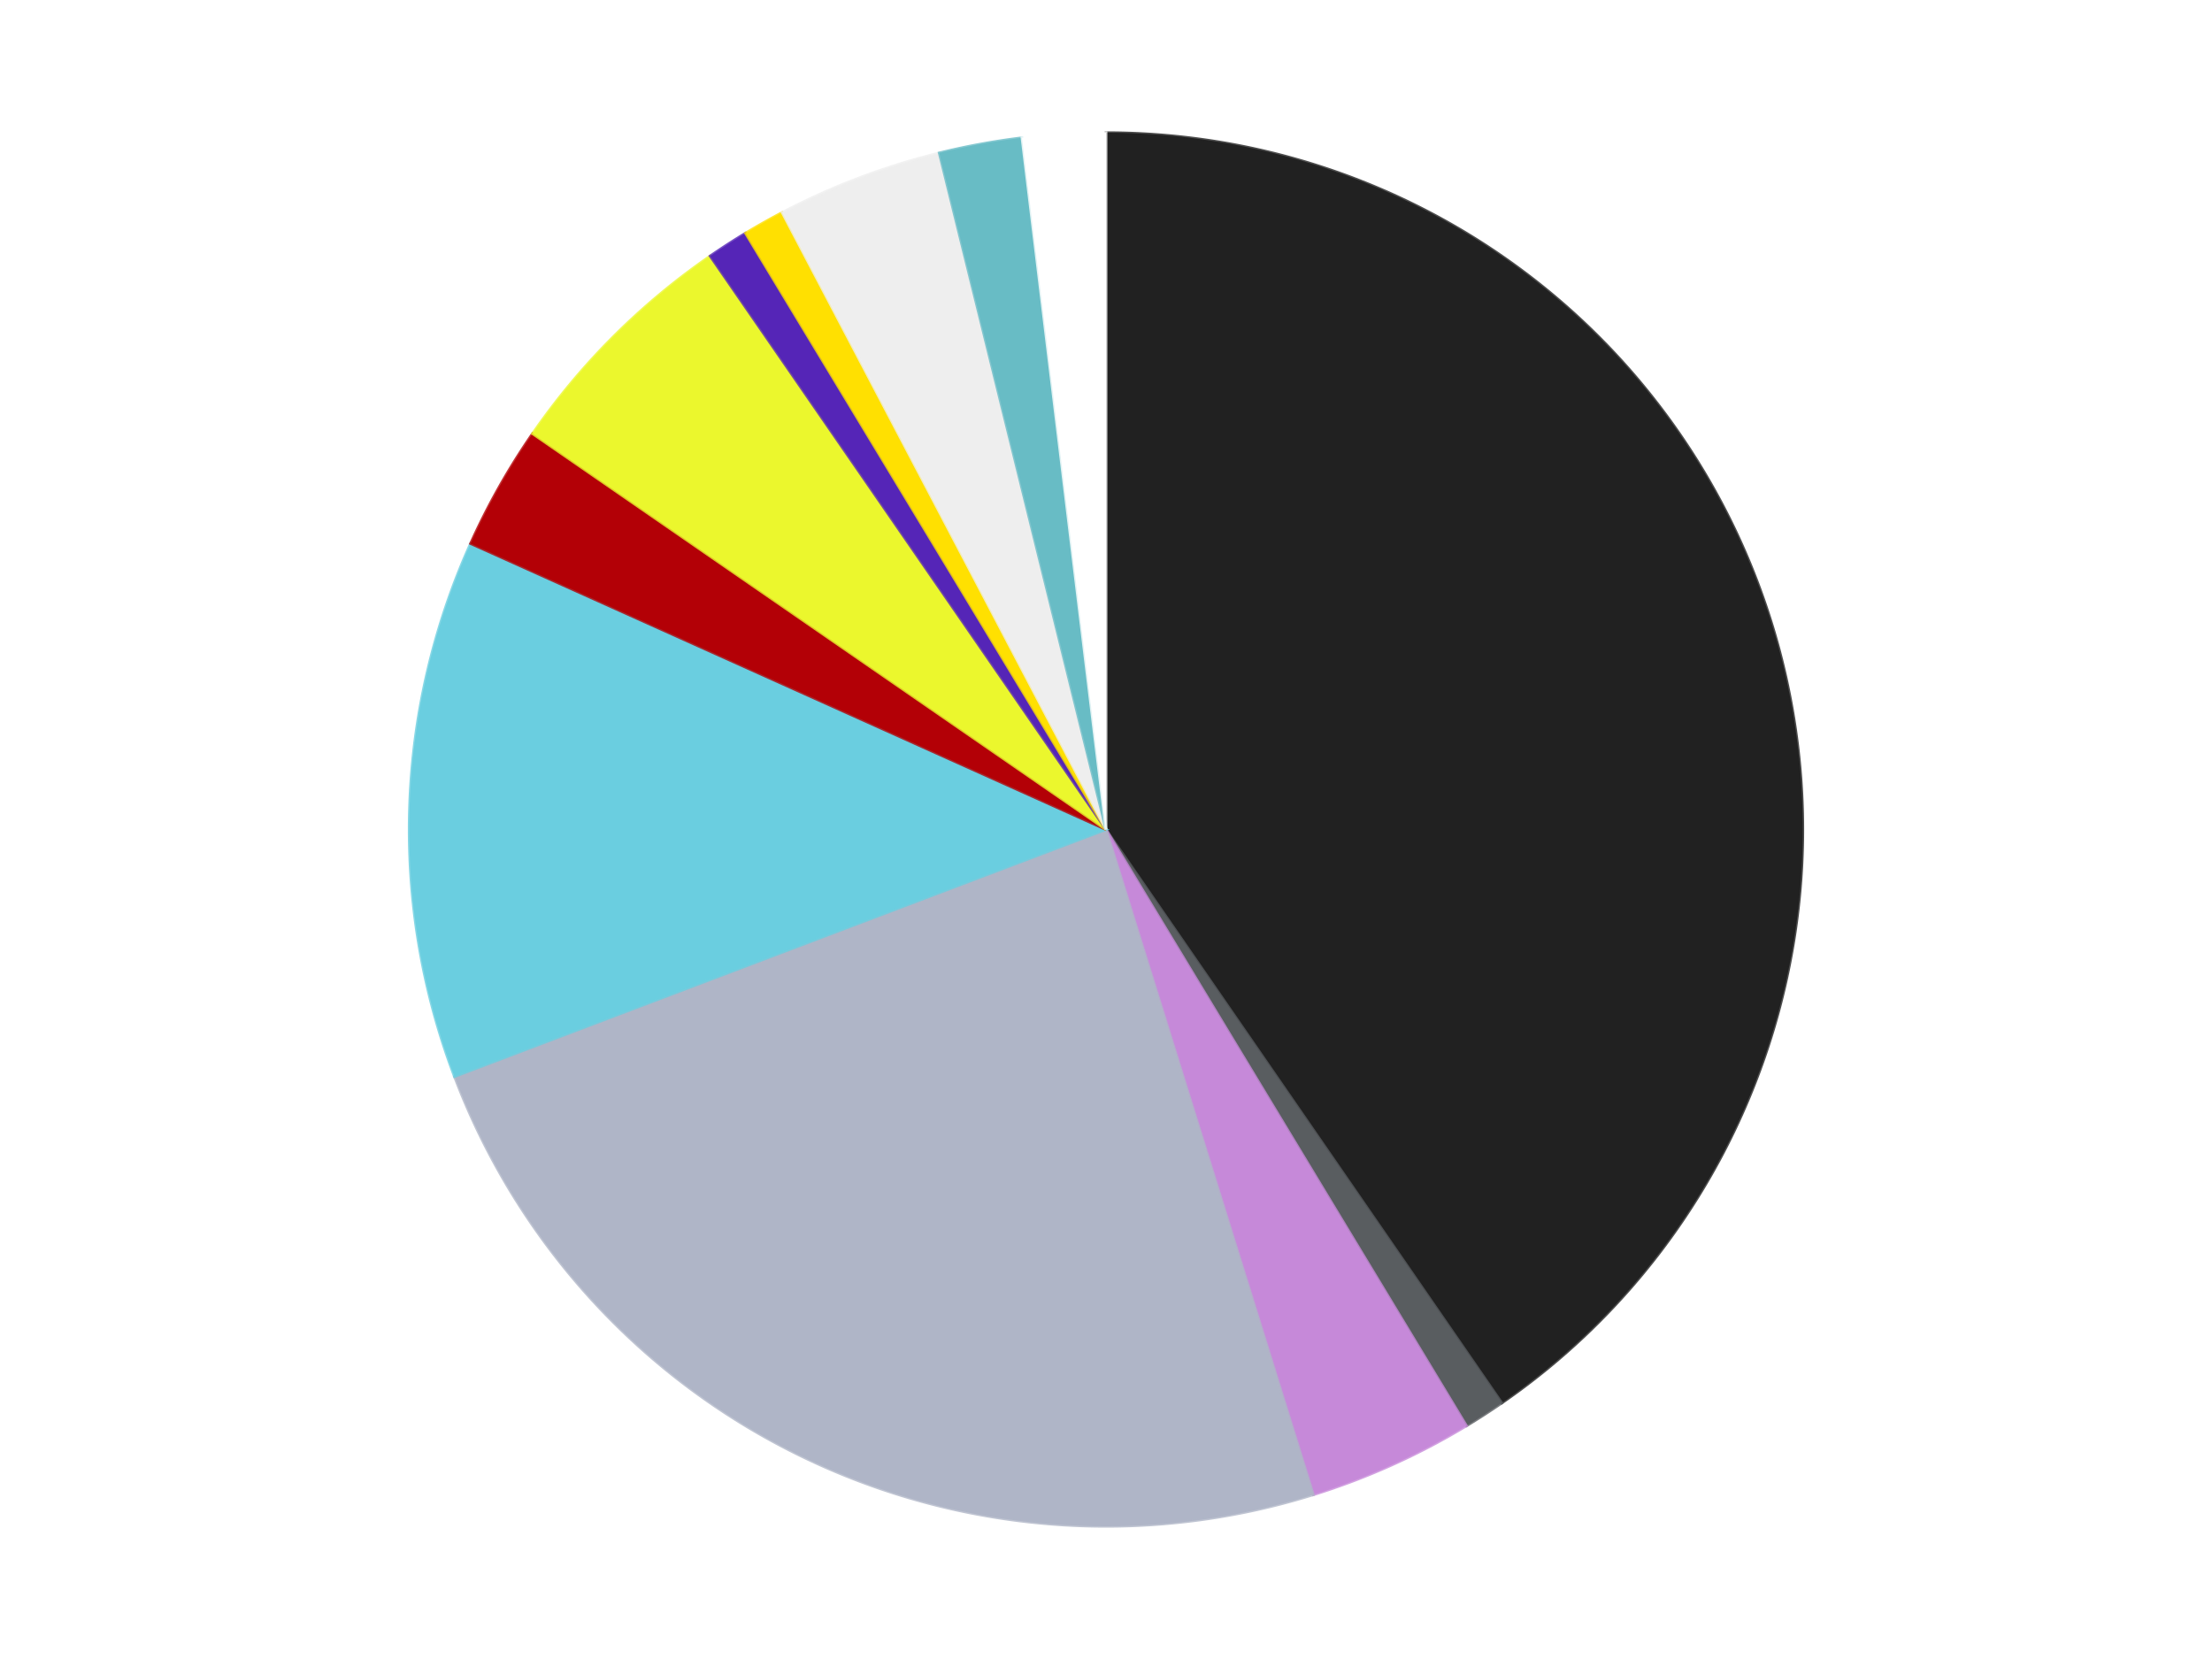
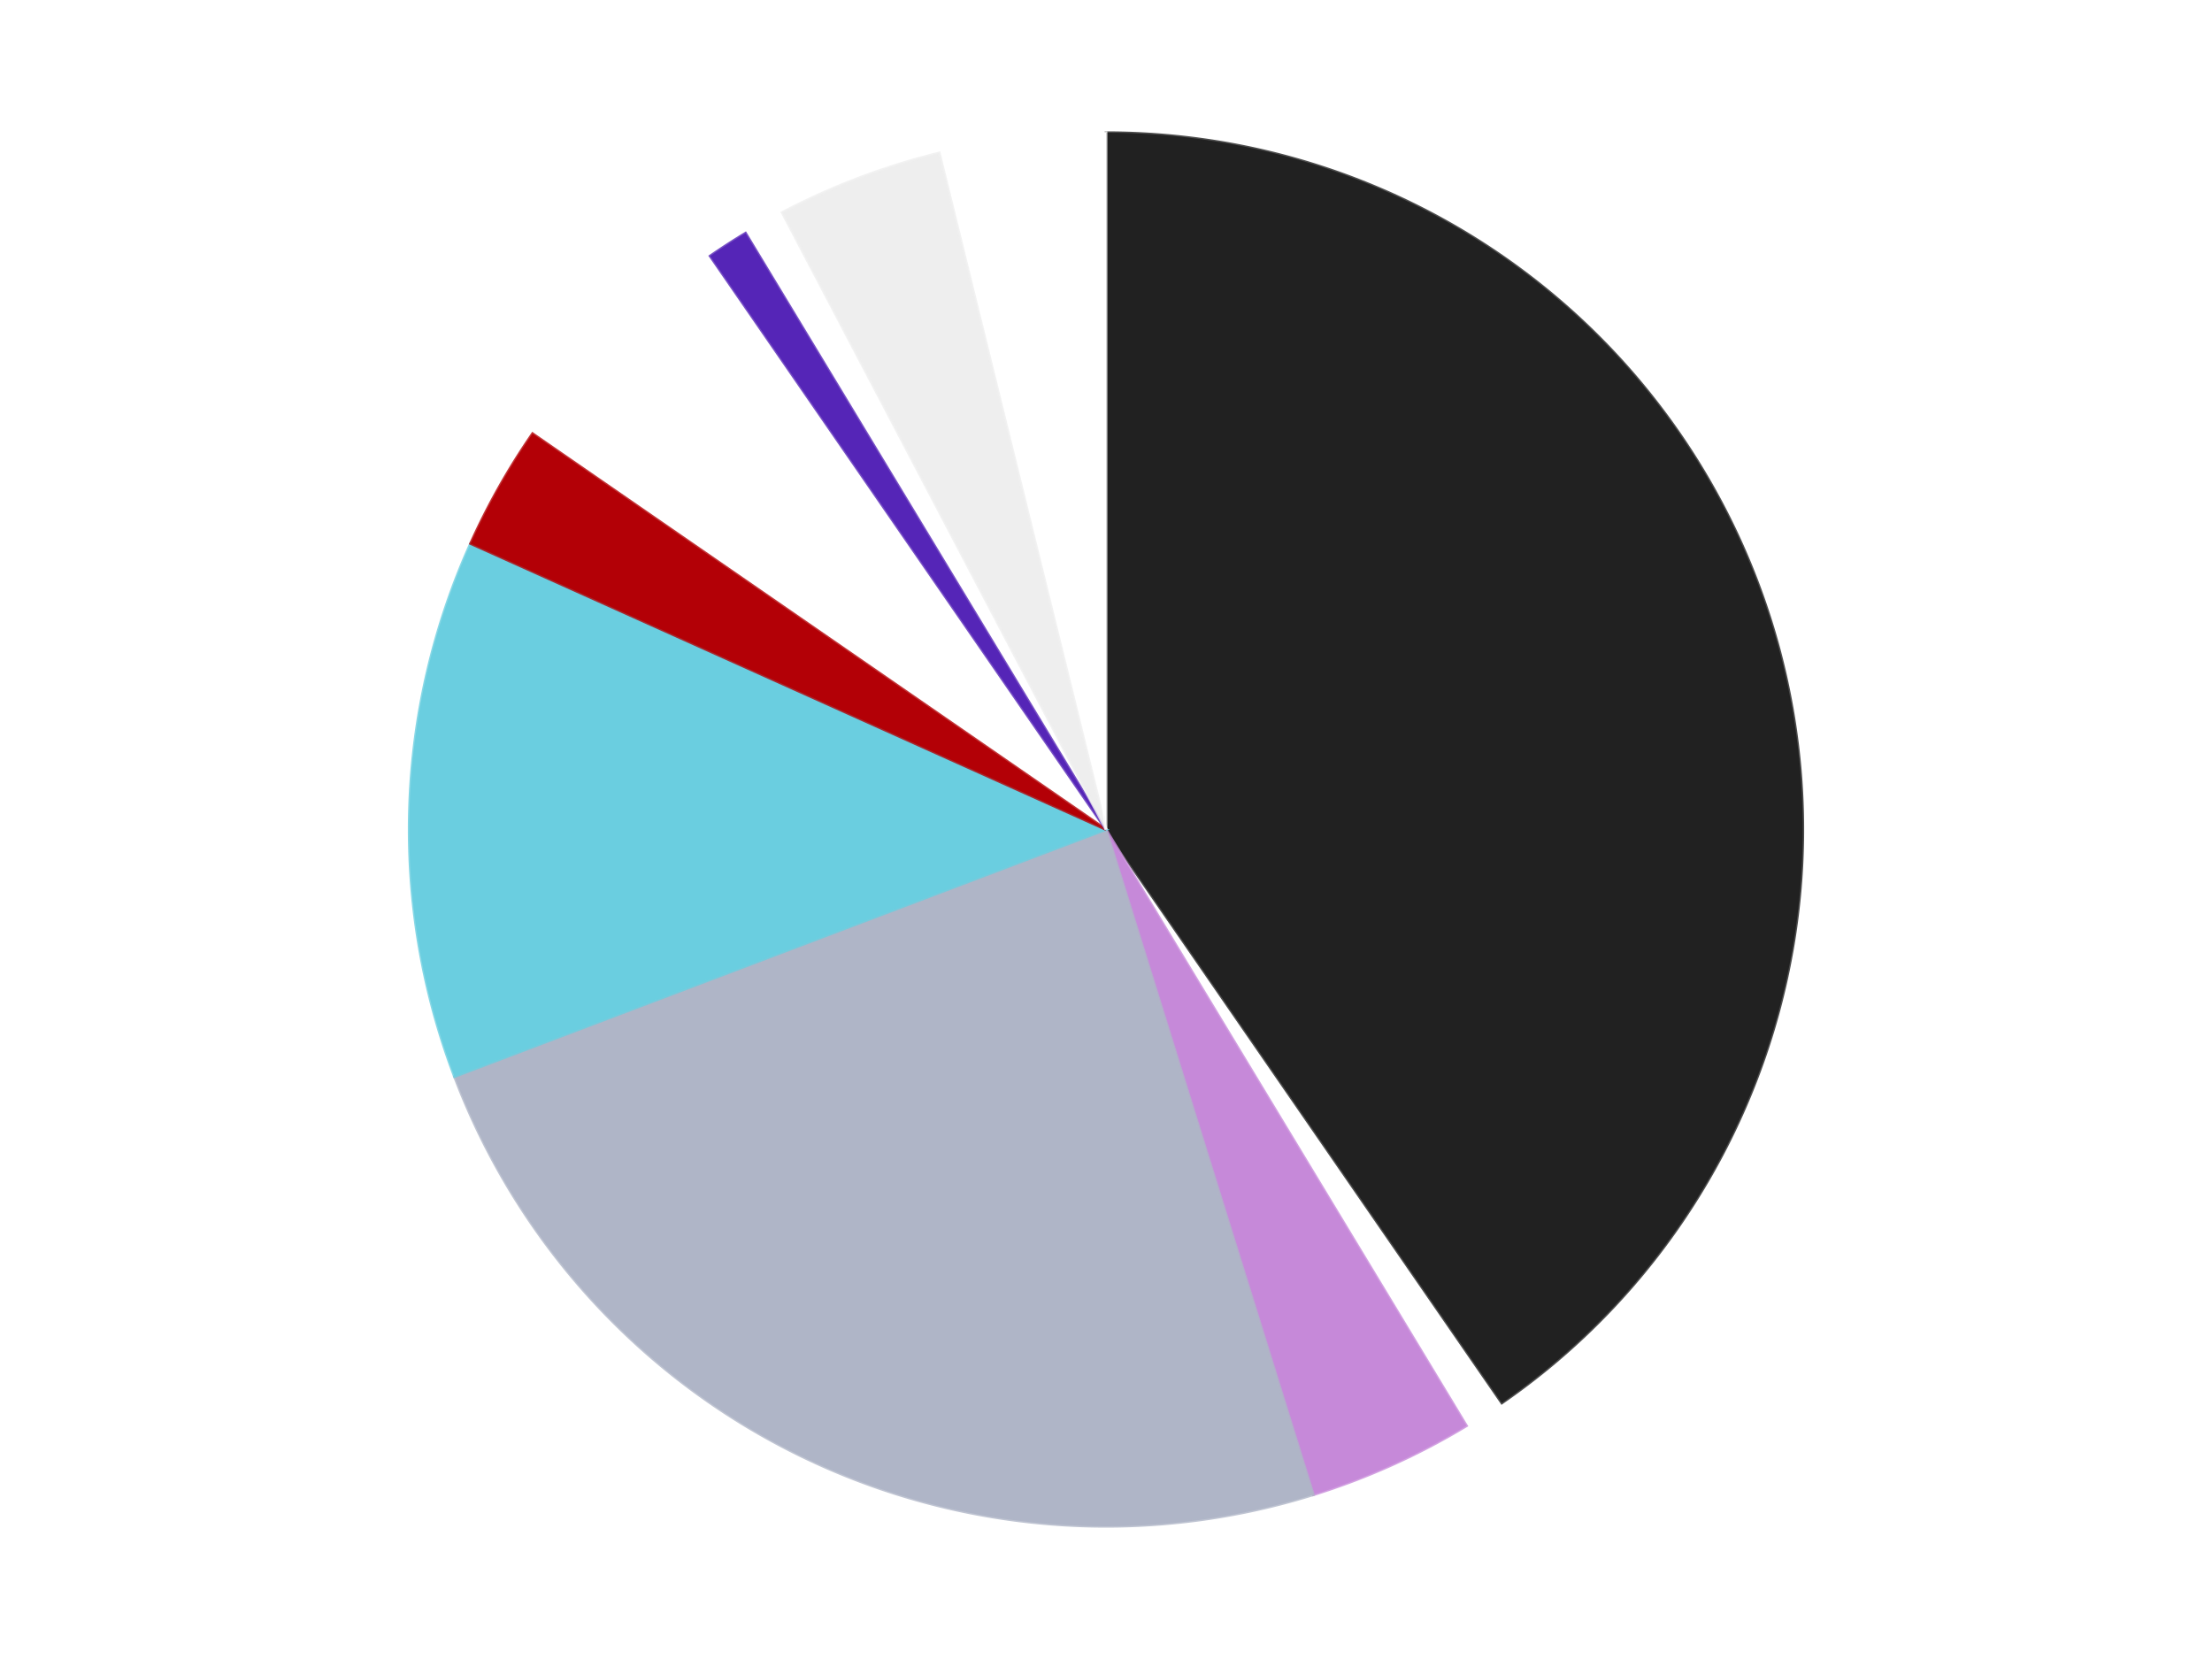
<svg xmlns="http://www.w3.org/2000/svg" xmlns:xlink="http://www.w3.org/1999/xlink" id="chart-d83f438b-3d70-4951-8ceb-49501bc34844" class="pygal-chart" viewBox="0 0 800 600">
  <defs>
    <style type="text/css">#chart-d83f438b-3d70-4951-8ceb-49501bc34844{-webkit-user-select:none;-webkit-font-smoothing:antialiased;font-family:Consolas,"Liberation Mono",Menlo,Courier,monospace}#chart-d83f438b-3d70-4951-8ceb-49501bc34844 .title{font-family:Consolas,"Liberation Mono",Menlo,Courier,monospace;font-size:16px}#chart-d83f438b-3d70-4951-8ceb-49501bc34844 .legends .legend text{font-family:Consolas,"Liberation Mono",Menlo,Courier,monospace;font-size:14px}#chart-d83f438b-3d70-4951-8ceb-49501bc34844 .axis text{font-family:Consolas,"Liberation Mono",Menlo,Courier,monospace;font-size:10px}#chart-d83f438b-3d70-4951-8ceb-49501bc34844 .axis text.major{font-family:Consolas,"Liberation Mono",Menlo,Courier,monospace;font-size:10px}#chart-d83f438b-3d70-4951-8ceb-49501bc34844 .text-overlay text.value{font-family:Consolas,"Liberation Mono",Menlo,Courier,monospace;font-size:16px}#chart-d83f438b-3d70-4951-8ceb-49501bc34844 .text-overlay text.label{font-family:Consolas,"Liberation Mono",Menlo,Courier,monospace;font-size:10px}#chart-d83f438b-3d70-4951-8ceb-49501bc34844 .tooltip{font-family:Consolas,"Liberation Mono",Menlo,Courier,monospace;font-size:14px}#chart-d83f438b-3d70-4951-8ceb-49501bc34844 text.no_data{font-family:Consolas,"Liberation Mono",Menlo,Courier,monospace;font-size:64px}
#chart-d83f438b-3d70-4951-8ceb-49501bc34844{background-color:transparent}#chart-d83f438b-3d70-4951-8ceb-49501bc34844 path,#chart-d83f438b-3d70-4951-8ceb-49501bc34844 line,#chart-d83f438b-3d70-4951-8ceb-49501bc34844 rect,#chart-d83f438b-3d70-4951-8ceb-49501bc34844 circle{-webkit-transition:150ms;-moz-transition:150ms;transition:150ms}#chart-d83f438b-3d70-4951-8ceb-49501bc34844 .graph &gt; .background{fill:transparent}#chart-d83f438b-3d70-4951-8ceb-49501bc34844 .plot &gt; .background{fill:transparent}#chart-d83f438b-3d70-4951-8ceb-49501bc34844 .graph{fill:rgba(0,0,0,.87)}#chart-d83f438b-3d70-4951-8ceb-49501bc34844 text.no_data{fill:rgba(0,0,0,1)}#chart-d83f438b-3d70-4951-8ceb-49501bc34844 .title{fill:rgba(0,0,0,1)}#chart-d83f438b-3d70-4951-8ceb-49501bc34844 .legends .legend text{fill:rgba(0,0,0,.87)}#chart-d83f438b-3d70-4951-8ceb-49501bc34844 .legends .legend:hover text{fill:rgba(0,0,0,1)}#chart-d83f438b-3d70-4951-8ceb-49501bc34844 .axis .line{stroke:rgba(0,0,0,1)}#chart-d83f438b-3d70-4951-8ceb-49501bc34844 .axis .guide.line{stroke:rgba(0,0,0,.54)}#chart-d83f438b-3d70-4951-8ceb-49501bc34844 .axis .major.line{stroke:rgba(0,0,0,.87)}#chart-d83f438b-3d70-4951-8ceb-49501bc34844 .axis text.major{fill:rgba(0,0,0,1)}#chart-d83f438b-3d70-4951-8ceb-49501bc34844 .axis.y .guides:hover .guide.line,#chart-d83f438b-3d70-4951-8ceb-49501bc34844 .line-graph .axis.x .guides:hover .guide.line,#chart-d83f438b-3d70-4951-8ceb-49501bc34844 .stackedline-graph .axis.x .guides:hover .guide.line,#chart-d83f438b-3d70-4951-8ceb-49501bc34844 .xy-graph .axis.x .guides:hover .guide.line{stroke:rgba(0,0,0,1)}#chart-d83f438b-3d70-4951-8ceb-49501bc34844 .axis .guides:hover text{fill:rgba(0,0,0,1)}#chart-d83f438b-3d70-4951-8ceb-49501bc34844 .reactive{fill-opacity:1.0;stroke-opacity:.8;stroke-width:1}#chart-d83f438b-3d70-4951-8ceb-49501bc34844 .ci{stroke:rgba(0,0,0,.87)}#chart-d83f438b-3d70-4951-8ceb-49501bc34844 .reactive.active,#chart-d83f438b-3d70-4951-8ceb-49501bc34844 .active .reactive{fill-opacity:0.6;stroke-opacity:.9;stroke-width:4}#chart-d83f438b-3d70-4951-8ceb-49501bc34844 .ci .reactive.active{stroke-width:1.5}#chart-d83f438b-3d70-4951-8ceb-49501bc34844 .series text{fill:rgba(0,0,0,1)}#chart-d83f438b-3d70-4951-8ceb-49501bc34844 .tooltip rect{fill:transparent;stroke:rgba(0,0,0,1);-webkit-transition:opacity 150ms;-moz-transition:opacity 150ms;transition:opacity 150ms}#chart-d83f438b-3d70-4951-8ceb-49501bc34844 .tooltip .label{fill:rgba(0,0,0,.87)}#chart-d83f438b-3d70-4951-8ceb-49501bc34844 .tooltip .label{fill:rgba(0,0,0,.87)}#chart-d83f438b-3d70-4951-8ceb-49501bc34844 .tooltip .legend{font-size:.8em;fill:rgba(0,0,0,.54)}#chart-d83f438b-3d70-4951-8ceb-49501bc34844 .tooltip .x_label{font-size:.6em;fill:rgba(0,0,0,1)}#chart-d83f438b-3d70-4951-8ceb-49501bc34844 .tooltip .xlink{font-size:.5em;text-decoration:underline}#chart-d83f438b-3d70-4951-8ceb-49501bc34844 .tooltip .value{font-size:1.5em}#chart-d83f438b-3d70-4951-8ceb-49501bc34844 .bound{font-size:.5em}#chart-d83f438b-3d70-4951-8ceb-49501bc34844 .max-value{font-size:.75em;fill:rgba(0,0,0,.54)}#chart-d83f438b-3d70-4951-8ceb-49501bc34844 .map-element{fill:transparent;stroke:rgba(0,0,0,.54) !important}#chart-d83f438b-3d70-4951-8ceb-49501bc34844 .map-element .reactive{fill-opacity:inherit;stroke-opacity:inherit}#chart-d83f438b-3d70-4951-8ceb-49501bc34844 .color-0,#chart-d83f438b-3d70-4951-8ceb-49501bc34844 .color-0 a:visited{stroke:#F44336;fill:#F44336}#chart-d83f438b-3d70-4951-8ceb-49501bc34844 .color-1,#chart-d83f438b-3d70-4951-8ceb-49501bc34844 .color-1 a:visited{stroke:#3F51B5;fill:#3F51B5}#chart-d83f438b-3d70-4951-8ceb-49501bc34844 .color-2,#chart-d83f438b-3d70-4951-8ceb-49501bc34844 .color-2 a:visited{stroke:#009688;fill:#009688}#chart-d83f438b-3d70-4951-8ceb-49501bc34844 .color-3,#chart-d83f438b-3d70-4951-8ceb-49501bc34844 .color-3 a:visited{stroke:#FFC107;fill:#FFC107}#chart-d83f438b-3d70-4951-8ceb-49501bc34844 .color-4,#chart-d83f438b-3d70-4951-8ceb-49501bc34844 .color-4 a:visited{stroke:#FF5722;fill:#FF5722}#chart-d83f438b-3d70-4951-8ceb-49501bc34844 .color-5,#chart-d83f438b-3d70-4951-8ceb-49501bc34844 .color-5 a:visited{stroke:#9C27B0;fill:#9C27B0}#chart-d83f438b-3d70-4951-8ceb-49501bc34844 .color-6,#chart-d83f438b-3d70-4951-8ceb-49501bc34844 .color-6 a:visited{stroke:#03A9F4;fill:#03A9F4}#chart-d83f438b-3d70-4951-8ceb-49501bc34844 .color-7,#chart-d83f438b-3d70-4951-8ceb-49501bc34844 .color-7 a:visited{stroke:#8BC34A;fill:#8BC34A}#chart-d83f438b-3d70-4951-8ceb-49501bc34844 .color-8,#chart-d83f438b-3d70-4951-8ceb-49501bc34844 .color-8 a:visited{stroke:#FF9800;fill:#FF9800}#chart-d83f438b-3d70-4951-8ceb-49501bc34844 .color-9,#chart-d83f438b-3d70-4951-8ceb-49501bc34844 .color-9 a:visited{stroke:#E91E63;fill:#E91E63}#chart-d83f438b-3d70-4951-8ceb-49501bc34844 .color-10,#chart-d83f438b-3d70-4951-8ceb-49501bc34844 .color-10 a:visited{stroke:#2196F3;fill:#2196F3}#chart-d83f438b-3d70-4951-8ceb-49501bc34844 .color-11,#chart-d83f438b-3d70-4951-8ceb-49501bc34844 .color-11 a:visited{stroke:#4CAF50;fill:#4CAF50}#chart-d83f438b-3d70-4951-8ceb-49501bc34844 .text-overlay .color-0 text{fill:black}#chart-d83f438b-3d70-4951-8ceb-49501bc34844 .text-overlay .color-1 text{fill:black}#chart-d83f438b-3d70-4951-8ceb-49501bc34844 .text-overlay .color-2 text{fill:black}#chart-d83f438b-3d70-4951-8ceb-49501bc34844 .text-overlay .color-3 text{fill:black}#chart-d83f438b-3d70-4951-8ceb-49501bc34844 .text-overlay .color-4 text{fill:black}#chart-d83f438b-3d70-4951-8ceb-49501bc34844 .text-overlay .color-5 text{fill:black}#chart-d83f438b-3d70-4951-8ceb-49501bc34844 .text-overlay .color-6 text{fill:black}#chart-d83f438b-3d70-4951-8ceb-49501bc34844 .text-overlay .color-7 text{fill:black}#chart-d83f438b-3d70-4951-8ceb-49501bc34844 .text-overlay .color-8 text{fill:black}#chart-d83f438b-3d70-4951-8ceb-49501bc34844 .text-overlay .color-9 text{fill:black}#chart-d83f438b-3d70-4951-8ceb-49501bc34844 .text-overlay .color-10 text{fill:black}#chart-d83f438b-3d70-4951-8ceb-49501bc34844 .text-overlay .color-11 text{fill:black}
#chart-d83f438b-3d70-4951-8ceb-49501bc34844 text.no_data{text-anchor:middle}#chart-d83f438b-3d70-4951-8ceb-49501bc34844 .guide.line{fill:none}#chart-d83f438b-3d70-4951-8ceb-49501bc34844 .centered{text-anchor:middle}#chart-d83f438b-3d70-4951-8ceb-49501bc34844 .title{text-anchor:middle}#chart-d83f438b-3d70-4951-8ceb-49501bc34844 .legends .legend text{fill-opacity:1}#chart-d83f438b-3d70-4951-8ceb-49501bc34844 .axis.x text{text-anchor:middle}#chart-d83f438b-3d70-4951-8ceb-49501bc34844 .axis.x:not(.web) text[transform]{text-anchor:start}#chart-d83f438b-3d70-4951-8ceb-49501bc34844 .axis.x:not(.web) text[transform].backwards{text-anchor:end}#chart-d83f438b-3d70-4951-8ceb-49501bc34844 .axis.y text{text-anchor:end}#chart-d83f438b-3d70-4951-8ceb-49501bc34844 .axis.y text[transform].backwards{text-anchor:start}#chart-d83f438b-3d70-4951-8ceb-49501bc34844 .axis.y2 text{text-anchor:start}#chart-d83f438b-3d70-4951-8ceb-49501bc34844 .axis.y2 text[transform].backwards{text-anchor:end}#chart-d83f438b-3d70-4951-8ceb-49501bc34844 .axis .guide.line{stroke-dasharray:4,4;stroke:black}#chart-d83f438b-3d70-4951-8ceb-49501bc34844 .axis .major.guide.line{stroke-dasharray:6,6;stroke:black}#chart-d83f438b-3d70-4951-8ceb-49501bc34844 .horizontal .axis.y .guide.line,#chart-d83f438b-3d70-4951-8ceb-49501bc34844 .horizontal .axis.y2 .guide.line,#chart-d83f438b-3d70-4951-8ceb-49501bc34844 .vertical .axis.x .guide.line{opacity:0}#chart-d83f438b-3d70-4951-8ceb-49501bc34844 .horizontal .axis.always_show .guide.line,#chart-d83f438b-3d70-4951-8ceb-49501bc34844 .vertical .axis.always_show .guide.line{opacity:1 !important}#chart-d83f438b-3d70-4951-8ceb-49501bc34844 .axis.y .guides:hover .guide.line,#chart-d83f438b-3d70-4951-8ceb-49501bc34844 .axis.y2 .guides:hover .guide.line,#chart-d83f438b-3d70-4951-8ceb-49501bc34844 .axis.x .guides:hover .guide.line{opacity:1}#chart-d83f438b-3d70-4951-8ceb-49501bc34844 .axis .guides:hover text{opacity:1}#chart-d83f438b-3d70-4951-8ceb-49501bc34844 .nofill{fill:none}#chart-d83f438b-3d70-4951-8ceb-49501bc34844 .subtle-fill{fill-opacity:.2}#chart-d83f438b-3d70-4951-8ceb-49501bc34844 .dot{stroke-width:1px;fill-opacity:1;stroke-opacity:1}#chart-d83f438b-3d70-4951-8ceb-49501bc34844 .dot.active{stroke-width:5px}#chart-d83f438b-3d70-4951-8ceb-49501bc34844 .dot.negative{fill:transparent}#chart-d83f438b-3d70-4951-8ceb-49501bc34844 text,#chart-d83f438b-3d70-4951-8ceb-49501bc34844 tspan{stroke:none !important}#chart-d83f438b-3d70-4951-8ceb-49501bc34844 .series text.active{opacity:1}#chart-d83f438b-3d70-4951-8ceb-49501bc34844 .tooltip rect{fill-opacity:.95;stroke-width:.5}#chart-d83f438b-3d70-4951-8ceb-49501bc34844 .tooltip text{fill-opacity:1}#chart-d83f438b-3d70-4951-8ceb-49501bc34844 .showable{visibility:hidden}#chart-d83f438b-3d70-4951-8ceb-49501bc34844 .showable.shown{visibility:visible}#chart-d83f438b-3d70-4951-8ceb-49501bc34844 .gauge-background{fill:rgba(229,229,229,1);stroke:none}#chart-d83f438b-3d70-4951-8ceb-49501bc34844 .bg-lines{stroke:transparent;stroke-width:2px}</style>
    <script type="text/javascript">window.pygal = window.pygal || {};window.pygal.config = window.pygal.config || {};window.pygal.config['d83f438b-3d70-4951-8ceb-49501bc34844'] = {"allow_interruptions": false, "box_mode": "extremes", "classes": ["pygal-chart"], "css": ["file://style.css", "file://graph.css"], "defs": [], "disable_xml_declaration": false, "dots_size": 2.5, "dynamic_print_values": false, "explicit_size": false, "fill": false, "force_uri_protocol": "https", "formatter": null, "half_pie": false, "height": 600, "include_x_axis": false, "inner_radius": 0, "interpolate": null, "interpolation_parameters": {}, "interpolation_precision": 250, "inverse_y_axis": false, "js": ["//kozea.github.io/pygal.js/2.0.x/pygal-tooltips.min.js"], "legend_at_bottom": false, "legend_at_bottom_columns": null, "legend_box_size": 12, "logarithmic": false, "margin": 20, "margin_bottom": null, "margin_left": null, "margin_right": null, "margin_top": null, "max_scale": 16, "min_scale": 4, "missing_value_fill_truncation": "x", "no_data_text": "No data", "no_prefix": false, "order_min": null, "pretty_print": false, "print_labels": false, "print_values": false, "print_values_position": "center", "print_zeroes": true, "range": null, "rounded_bars": null, "secondary_range": null, "show_dots": true, "show_legend": false, "show_minor_x_labels": true, "show_minor_y_labels": true, "show_only_major_dots": false, "show_x_guides": false, "show_x_labels": true, "show_y_guides": true, "show_y_labels": true, "spacing": 10, "stack_from_top": false, "strict": false, "stroke": true, "stroke_style": null, "style": {"background": "transparent", "ci_colors": [], "colors": ["#F44336", "#3F51B5", "#009688", "#FFC107", "#FF5722", "#9C27B0", "#03A9F4", "#8BC34A", "#FF9800", "#E91E63", "#2196F3", "#4CAF50", "#FFEB3B", "#673AB7", "#00BCD4", "#CDDC39", "#9E9E9E", "#607D8B"], "dot_opacity": "1", "font_family": "Consolas, \"Liberation Mono\", Menlo, Courier, monospace", "foreground": "rgba(0, 0, 0, .87)", "foreground_strong": "rgba(0, 0, 0, 1)", "foreground_subtle": "rgba(0, 0, 0, .54)", "guide_stroke_color": "black", "guide_stroke_dasharray": "4,4", "label_font_family": "Consolas, \"Liberation Mono\", Menlo, Courier, monospace", "label_font_size": 10, "legend_font_family": "Consolas, \"Liberation Mono\", Menlo, Courier, monospace", "legend_font_size": 14, "major_guide_stroke_color": "black", "major_guide_stroke_dasharray": "6,6", "major_label_font_family": "Consolas, \"Liberation Mono\", Menlo, Courier, monospace", "major_label_font_size": 10, "no_data_font_family": "Consolas, \"Liberation Mono\", Menlo, Courier, monospace", "no_data_font_size": 64, "opacity": "1.0", "opacity_hover": "0.6", "plot_background": "transparent", "stroke_opacity": ".8", "stroke_opacity_hover": ".9", "stroke_width": "1", "stroke_width_hover": "4", "title_font_family": "Consolas, \"Liberation Mono\", Menlo, Courier, monospace", "title_font_size": 16, "tooltip_font_family": "Consolas, \"Liberation Mono\", Menlo, Courier, monospace", "tooltip_font_size": 14, "transition": "150ms", "value_background": "rgba(229, 229, 229, 1)", "value_colors": [], "value_font_family": "Consolas, \"Liberation Mono\", Menlo, Courier, monospace", "value_font_size": 16, "value_label_font_family": "Consolas, \"Liberation Mono\", Menlo, Courier, monospace", "value_label_font_size": 10}, "title": null, "tooltip_border_radius": 0, "tooltip_fancy_mode": true, "truncate_label": null, "truncate_legend": null, "width": 800, "x_label_rotation": 0, "x_labels": null, "x_labels_major": null, "x_labels_major_count": null, "x_labels_major_every": null, "x_title": null, "xrange": null, "y_label_rotation": 0, "y_labels": null, "y_labels_major": null, "y_labels_major_count": null, "y_labels_major_every": null, "y_title": null, "zero": 0, "legends": ["Black", "Dark Bluish Gray", "Medium Lavender", "Light Bluish Gray", "Medium Azure", "Red", "Trans-Yellow", "Trans-Purple", "Yellow", "Trans-Clear", "Trans-Light Blue", "White"]}</script>
    <script type="text/javascript" xlink:href="https://kozea.github.io/pygal.js/2.0.x/pygal-tooltips.min.js" />
  </defs>
  <title>Pygal</title>
  <g class="graph pie-graph vertical">
    <rect x="0" y="0" width="800" height="600" class="background" />
    <g transform="translate(20, 20)" class="plot">
-       <rect x="0" y="0" width="760" height="560" class="background" />
      <g class="series serie-0 color-0">
        <g class="slices">
          <g class="slice" style="fill: #212121; stroke: #212121">
            <path d="M380 28 A252 252 0 0 1 523.152 487.392 L380 280 A0 0 0 0 0 380 280 z" class="slice reactive tooltip-trigger" />
            <desc class="value">42</desc>
            <desc class="x centered">500.29482918007676</desc>
            <desc class="y centered">242.51461521424443</desc>
          </g>
        </g>
      </g>
      <g class="series serie-1 color-1">
        <g class="slices">
          <g class="slice" style="fill: #595D60; stroke: #595D60">
-             <path d="M523.152 487.392 A252 252 0 0 1 510.369 495.657 L380 280 A0 0 0 0 0 380 280 z" class="slice reactive tooltip-trigger" />
            <desc class="value">1</desc>
            <desc class="x centered">448.41157175738635</desc>
            <desc class="y centered">385.8104760866521</desc>
          </g>
        </g>
      </g>
      <g class="series serie-2 color-2">
        <g class="slices">
          <g class="slice" style="fill: #C689D9; stroke: #C689D9">
-             <path d="M510.369 495.657 A252 252 0 0 1 454.971 520.59 L380 280 A0 0 0 0 0 380 280 z" class="slice reactive tooltip-trigger" />
+             <path d="M510.369 495.657 A252 252 0 0 1 454.971 520.59 L380 280 z" class="slice reactive tooltip-trigger" />
            <desc class="value">4</desc>
            <desc class="x centered">431.71201348704733</desc>
            <desc class="y centered">394.8993805950033</desc>
          </g>
        </g>
      </g>
      <g class="series serie-3 color-3">
        <g class="slices">
          <g class="slice" style="fill: #AFB5C7; stroke: #AFB5C7">
            <path d="M454.971 520.59 A252 252 0 0 1 144.376 369.36 L380 280 A0 0 0 0 0 380 280 z" class="slice reactive tooltip-trigger" />
            <desc class="value">25</desc>
            <desc class="x centered">324.84126914916703</desc>
            <desc class="y centered">393.28510233444365</desc>
          </g>
        </g>
      </g>
      <g class="series serie-4 color-4">
        <g class="slices">
          <g class="slice" style="fill: #6ACEE0; stroke: #6ACEE0">
            <path d="M144.376 369.36 A252 252 0 0 1 150.201 176.576 L380 280 A0 0 0 0 0 380 280 z" class="slice reactive tooltip-trigger" />
            <desc class="value">13</desc>
            <desc class="x centered">254.0574831543188</desc>
            <desc class="y centered">276.194418497088</desc>
          </g>
        </g>
      </g>
      <g class="series serie-5 color-5">
        <g class="slices">
          <g class="slice" style="fill: #B30006; stroke: #B30006">
            <path d="M150.201 176.576 A252 252 0 0 1 172.608 136.848 L380 280 A0 0 0 0 0 380 280 z" class="slice reactive tooltip-trigger" />
            <desc class="value">3</desc>
            <desc class="x centered">270.25198148056506</desc>
            <desc class="y centered">218.1019190034314</desc>
          </g>
        </g>
      </g>
      <g class="series serie-6 color-6">
        <g class="slices">
          <g class="slice" style="fill: #EBF72D; stroke: #EBF72D">
-             <path d="M172.608 136.848 A252 252 0 0 1 236.848 72.608 L380 280 A0 0 0 0 0 380 280 z" class="slice reactive tooltip-trigger" />
            <desc class="value">6</desc>
            <desc class="x centered">290.9045455704951</desc>
            <desc class="y centered">190.90454557049495</desc>
          </g>
        </g>
      </g>
      <g class="series serie-7 color-7">
        <g class="slices">
          <g class="slice" style="fill: #5525B7; stroke: #5525B7">
            <path d="M236.848 72.608 A252 252 0 0 1 249.631 64.343 L380 280 A0 0 0 0 0 380 280 z" class="slice reactive tooltip-trigger" />
            <desc class="value">1</desc>
            <desc class="x centered">311.5884282426138</desc>
            <desc class="y centered">174.18952391334778</desc>
          </g>
        </g>
      </g>
      <g class="series serie-8 color-8">
        <g class="slices">
          <g class="slice" style="fill: #FFE001; stroke: #FFE001">
-             <path d="M249.631 64.343 A252 252 0 0 1 262.89 56.865 L380 280 A0 0 0 0 0 380 280 z" class="slice reactive tooltip-trigger" />
            <desc class="value">1</desc>
            <desc class="x centered">318.10191900343153</desc>
            <desc class="y centered">170.251981480565</desc>
          </g>
        </g>
      </g>
      <g class="series serie-9 color-9">
        <g class="slices">
          <g class="slice" style="fill: #EEEEEE; stroke: #EEEEEE">
            <path d="M262.89 56.865 A252 252 0 0 1 319.692 35.323 L380 280 A0 0 0 0 0 380 280 z" class="slice reactive tooltip-trigger" />
            <desc class="value">4</desc>
            <desc class="x centered">335.3197842326406</desc>
            <desc class="y centered">162.1879534216377</desc>
          </g>
        </g>
      </g>
      <g class="series serie-10 color-10">
        <g class="slices">
          <g class="slice" style="fill: #68BCC5; stroke: #68BCC5">
-             <path d="M319.692 35.323 A252 252 0 0 1 349.625 29.837 L380 280 A0 0 0 0 0 380 280 z" class="slice reactive tooltip-trigger" />
            <desc class="value">2</desc>
            <desc class="x centered">357.28786523544784</desc>
            <desc class="y centered">156.06389172465992</desc>
          </g>
        </g>
      </g>
      <g class="series serie-11 color-11">
        <g class="slices">
          <g class="slice" style="fill: #FFFFFF; stroke: #FFFFFF">
            <path d="M349.625 29.837 A252 252 0 0 1 380 28 L380 280 A0 0 0 0 0 380 280 z" class="slice reactive tooltip-trigger" />
            <desc class="value">2</desc>
            <desc class="x centered">372.39230932479194</desc>
            <desc class="y centered">154.229880167862</desc>
          </g>
        </g>
      </g>
    </g>
    <g class="titles" />
    <g transform="translate(20, 20)" class="plot overlay">
      <g class="series serie-0 color-0" />
      <g class="series serie-1 color-1" />
      <g class="series serie-2 color-2" />
      <g class="series serie-3 color-3" />
      <g class="series serie-4 color-4" />
      <g class="series serie-5 color-5" />
      <g class="series serie-6 color-6" />
      <g class="series serie-7 color-7" />
      <g class="series serie-8 color-8" />
      <g class="series serie-9 color-9" />
      <g class="series serie-10 color-10" />
      <g class="series serie-11 color-11" />
    </g>
    <g transform="translate(20, 20)" class="plot text-overlay">
      <g class="series serie-0 color-0" />
      <g class="series serie-1 color-1" />
      <g class="series serie-2 color-2" />
      <g class="series serie-3 color-3" />
      <g class="series serie-4 color-4" />
      <g class="series serie-5 color-5" />
      <g class="series serie-6 color-6" />
      <g class="series serie-7 color-7" />
      <g class="series serie-8 color-8" />
      <g class="series serie-9 color-9" />
      <g class="series serie-10 color-10" />
      <g class="series serie-11 color-11" />
    </g>
    <g transform="translate(20, 20)" class="plot tooltip-overlay">
      <g transform="translate(0 0)" style="opacity: 0" class="tooltip">
        <rect rx="0" ry="0" width="0" height="0" class="tooltip-box" />
        <g class="text" />
      </g>
    </g>
  </g>
</svg>